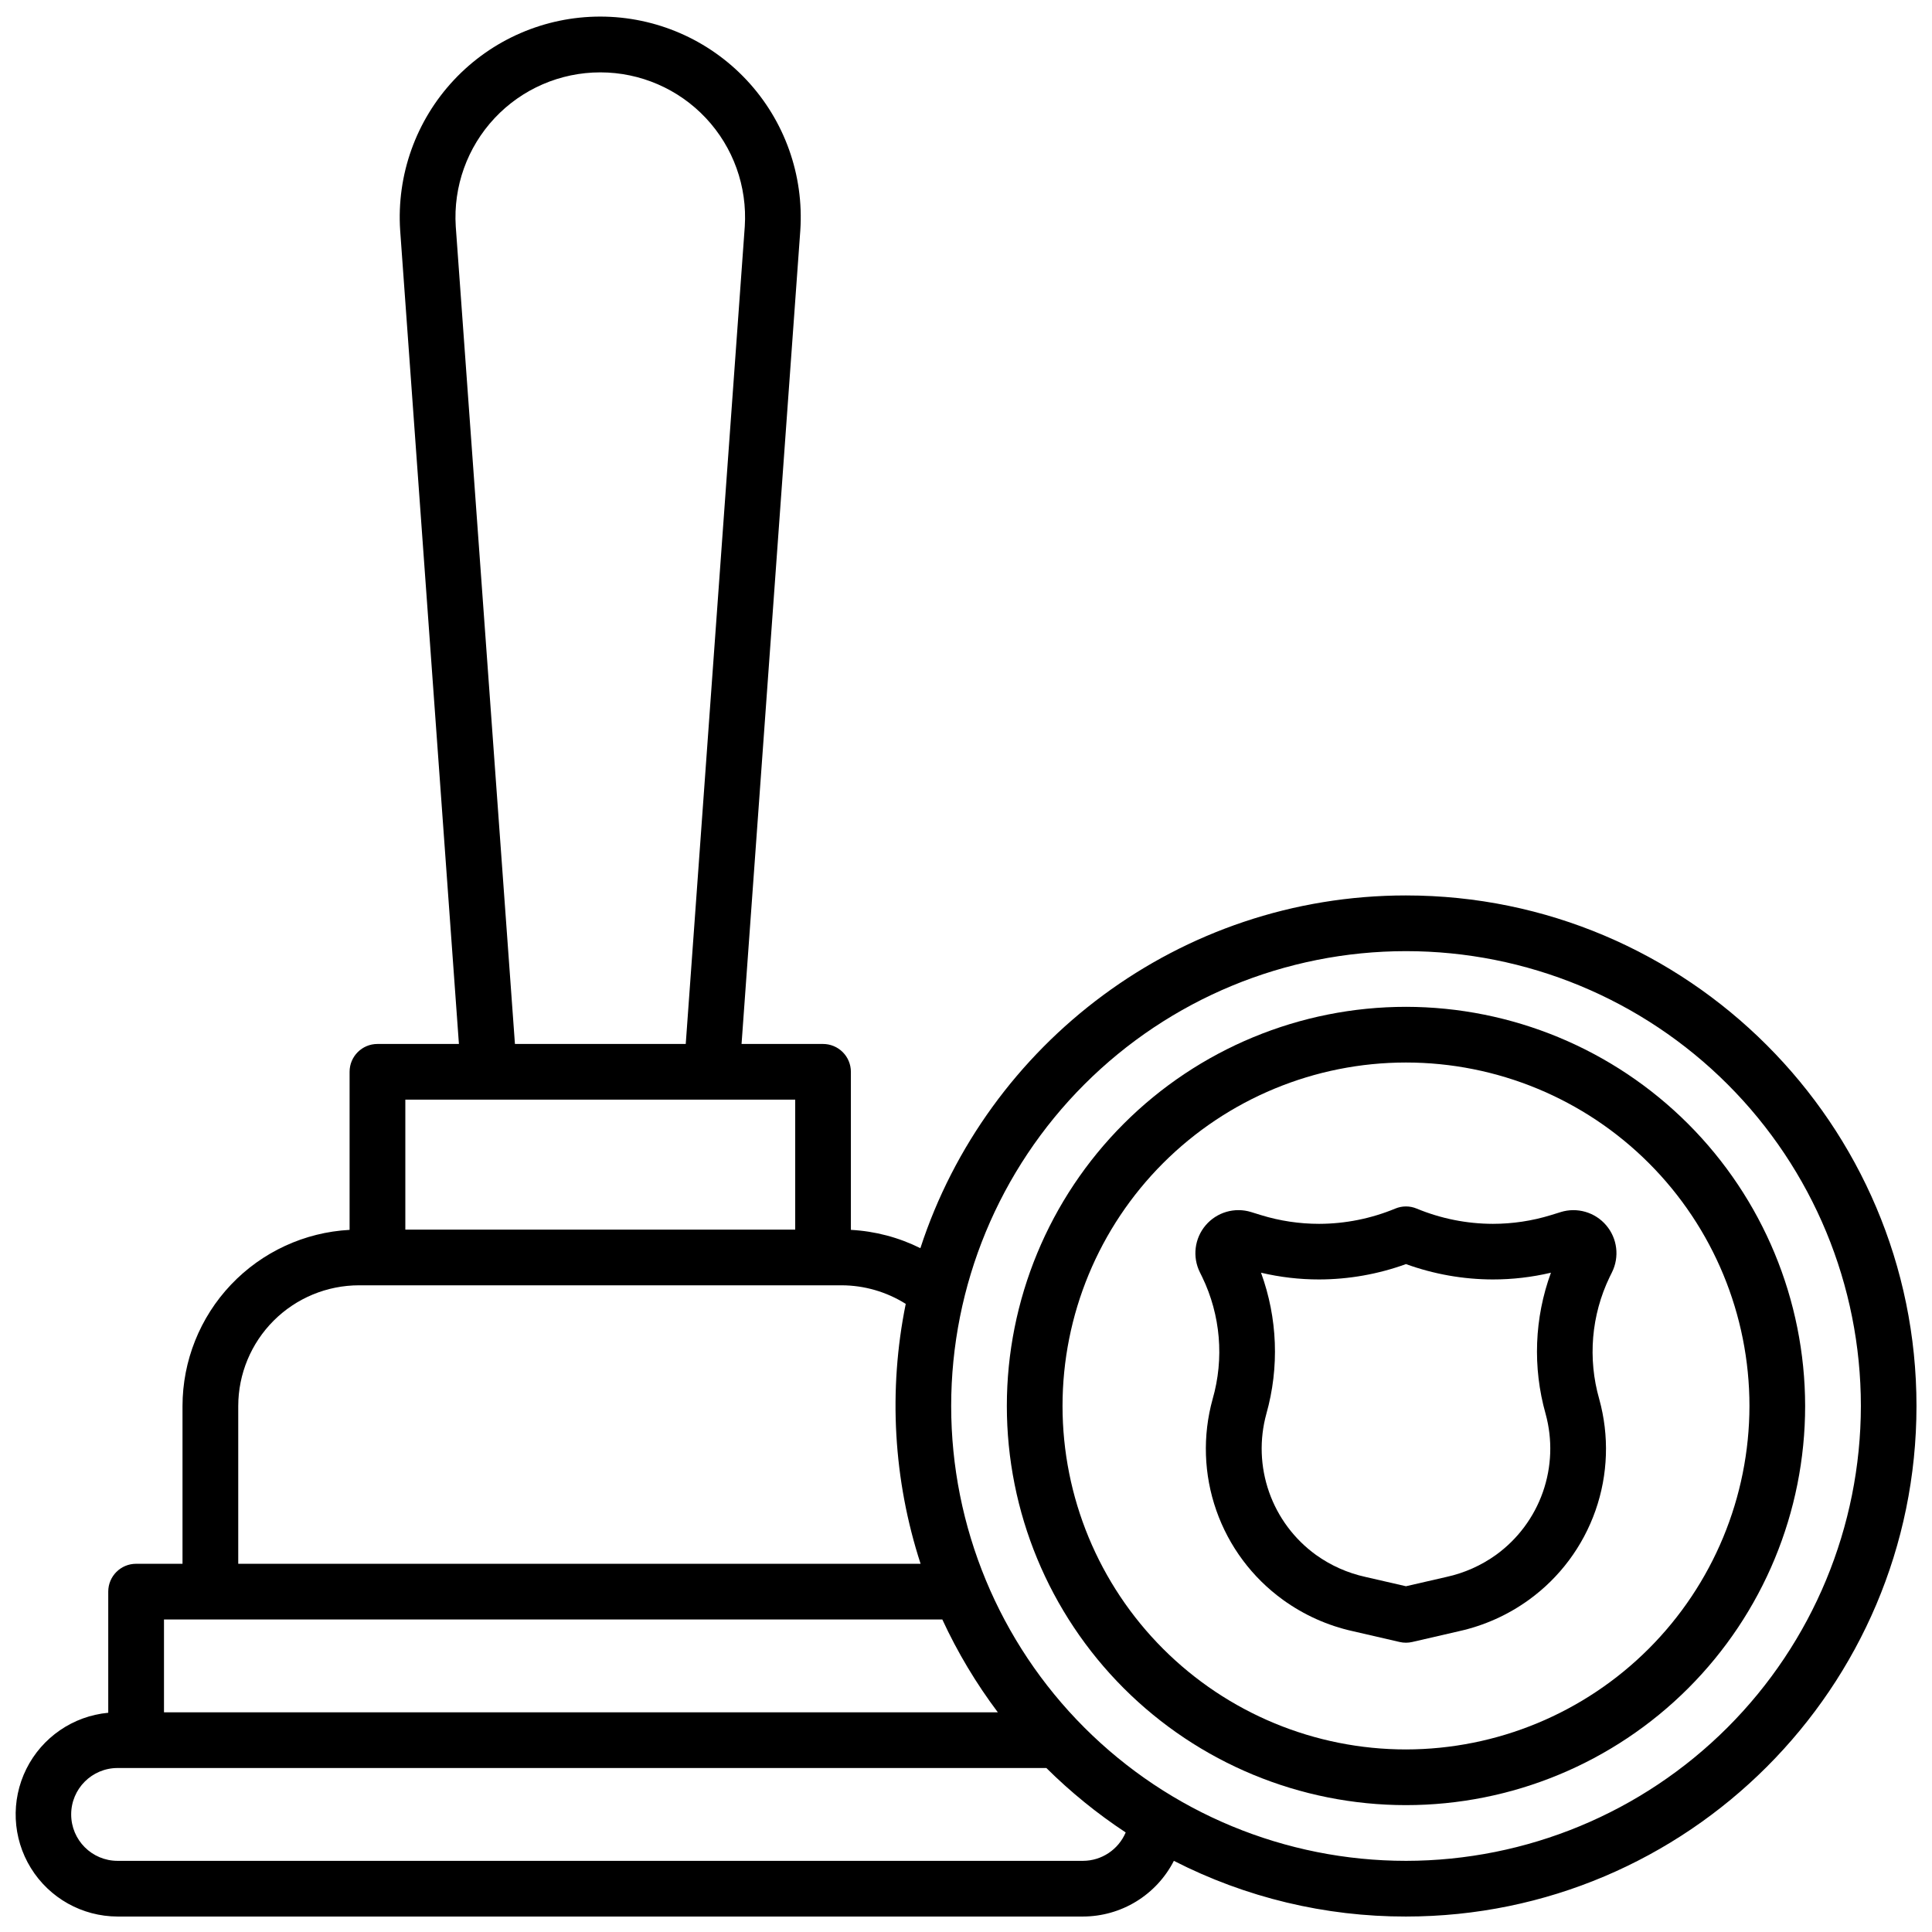
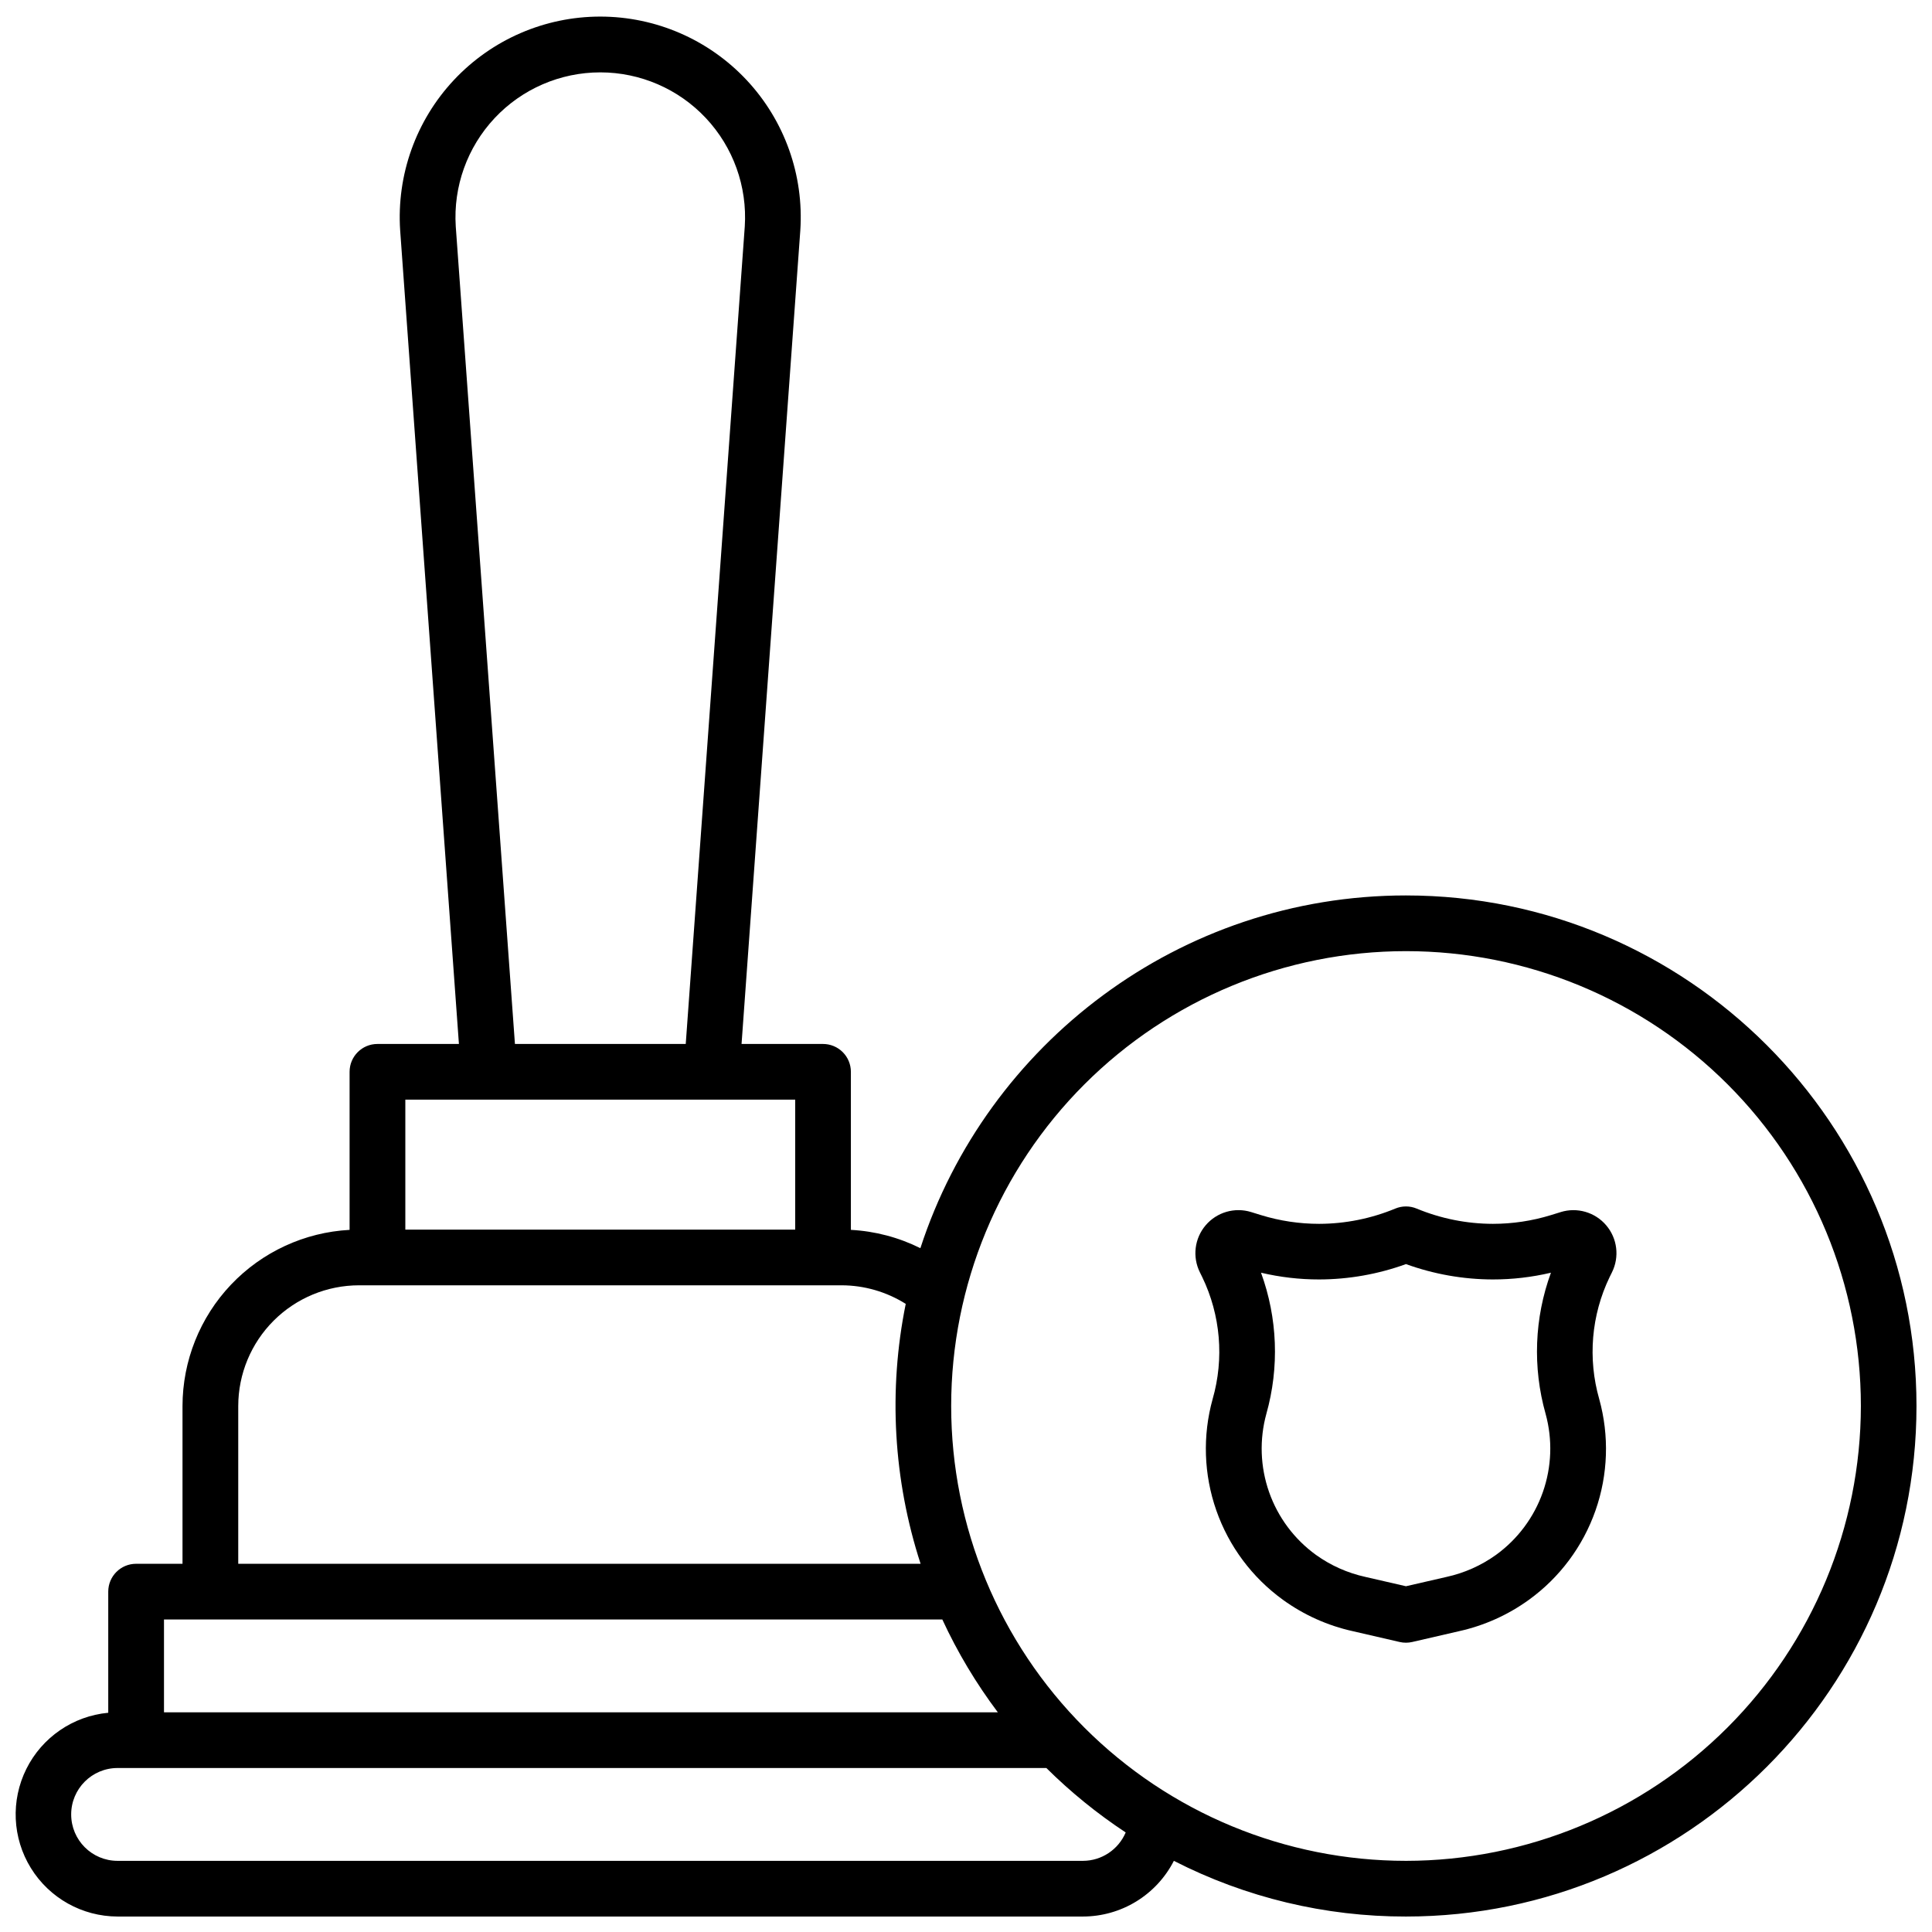
<svg xmlns="http://www.w3.org/2000/svg" width="800px" height="800px" version="1.1" viewBox="144 144 512 512">
  <defs>
    <clipPath id="a">
      <path d="m148.09 148.09h503.81v503.81h-503.81z" />
    </clipPath>
  </defs>
  <g clip-path="url(#a)">
    <path d="m516.6 381.3c-60.023 0-111.04 39.293-128.69 93.48-5.742-2.859-12.012-4.512-18.418-4.852v-41.887c0-1.957-0.777-3.836-2.164-5.219-1.383-1.383-3.262-2.16-5.219-2.16h-21.59l15.57-215.59c0.977-14.676-4.168-29.102-14.215-39.84-10.047-10.742-24.098-16.836-38.805-16.836s-28.758 6.094-38.805 16.836c-10.047 10.738-15.191 25.164-14.215 39.84l15.57 215.59h-21.59c-4.078 0-7.383 3.301-7.383 7.379v41.891-0.004c-11.945 0.645-23.195 5.844-31.43 14.523s-12.832 20.184-12.848 32.148v41.82h-12.301c-4.078 0-7.379 3.305-7.379 7.383v32.098c-9.32 0.871-17.527 6.5-21.699 14.875-4.172 8.379-3.719 18.32 1.199 26.281 4.914 7.965 13.598 12.824 22.957 12.844h255.84c4.984-0.004 9.875-1.383 14.129-3.988 4.254-2.606 7.707-6.332 9.977-10.77 19.035 9.738 40.121 14.797 61.5 14.758 74.609 0 135.3-60.691 135.3-135.3 0-74.605-60.691-135.3-135.3-135.3zm-251.82-177.29c-0.68-10.582 3.051-20.977 10.305-28.711 7.254-7.734 17.387-12.121 27.992-12.121s20.738 4.387 27.992 12.121c7.254 7.734 10.984 18.129 10.305 28.711l-15.645 216.65h-45.266zm89.957 231.41v34.441h-103.32v-34.441zm-147.6 81.18c0.012-8.477 3.383-16.605 9.379-22.602 5.996-5.996 14.125-9.367 22.602-9.379h127.92c6.012 0.012 11.902 1.719 16.992 4.922-4.648 22.914-3.293 46.645 3.938 68.879h-180.83zm186.59 56.582c4.019 8.695 8.953 16.941 14.711 24.598h-220.98v-24.598zm37.273 63.961h-255.84c-6.793 0-12.297-5.508-12.297-12.301s5.504-12.301 12.297-12.301h246.14c6.422 6.375 13.465 12.094 21.02 17.074-1.926 4.547-6.379 7.512-11.316 7.527zm85.609 0c-31.969 0-62.629-12.699-85.234-35.309-22.605-22.605-35.305-53.266-35.305-85.234s12.699-62.629 35.305-85.234c22.605-22.605 53.266-35.305 85.234-35.305s62.629 12.699 85.234 35.305c22.609 22.605 35.309 53.266 35.309 85.234-0.035 31.961-12.746 62.602-35.344 85.199-22.598 22.598-53.238 35.309-85.199 35.344z" />
  </g>
-   <path d="m516.6 410.82c-28.055 0-54.961 11.145-74.797 30.98-19.836 19.836-30.98 46.742-30.98 74.797 0 28.055 11.145 54.961 30.98 74.801 19.836 19.836 46.742 30.98 74.797 30.98 28.055 0 54.961-11.145 74.801-30.98 19.836-19.84 30.98-46.746 30.98-74.801-0.031-28.043-11.188-54.93-31.016-74.762-19.832-19.832-46.719-30.984-74.766-31.016zm0 196.8c-24.141 0-47.289-9.59-64.359-26.66-17.07-17.07-26.66-40.223-26.66-64.363 0-24.141 9.59-47.289 26.66-64.359 17.07-17.07 40.219-26.66 64.359-26.66 24.141 0 47.293 9.59 64.363 26.66 17.07 17.07 26.66 40.219 26.66 64.359-0.031 24.133-9.629 47.266-26.691 64.332-17.066 17.062-40.199 26.66-64.332 26.691z" />
  <path d="m557.62 465.21-2.617 0.809c-4.984 1.535-10.172 2.312-15.391 2.312-6.926-0.016-13.781-1.391-20.18-4.043-1.812-0.758-3.856-0.758-5.668 0-6.398 2.652-13.254 4.027-20.184 4.043-5.215 0-10.402-0.777-15.391-2.312l-2.617-0.809c-4.359-1.352-9.102 0.027-12.062 3.504-2.957 3.477-3.559 8.383-1.523 12.469l0.629 1.277c4.852 10.066 5.828 21.566 2.746 32.305-2.695 9.711-2.352 20.008 0.977 29.516 3.328 9.512 9.488 17.773 17.648 23.68 5.547 4.016 11.855 6.848 18.539 8.324l12.41 2.863c1.086 0.25 2.215 0.25 3.305 0l12.41-2.863c6.684-1.477 12.992-4.309 18.535-8.324 8.16-5.906 14.316-14.168 17.645-23.676 3.332-9.504 3.672-19.801 0.984-29.508-3.078-10.746-2.102-22.25 2.746-32.324l0.629-1.27c2.027-4.086 1.43-8.988-1.527-12.461-2.953-3.477-7.695-4.856-12.051-3.512zm-4.023 53.461c1.879 6.832 1.625 14.07-0.723 20.754s-6.684 12.488-12.422 16.641c-3.926 2.816-8.387 4.805-13.109 5.836l-10.746 2.469-10.746-2.469h0.004c-4.723-1.035-9.184-3.019-13.109-5.836-5.738-4.152-10.074-9.957-12.422-16.641-2.352-6.684-2.602-13.922-0.723-20.754 3.465-12.301 2.969-25.387-1.418-37.391 5.047 1.191 10.215 1.793 15.398 1.789 7.852-0.016 15.637-1.395 23.016-4.07 7.379 2.676 15.168 4.055 23.016 4.07 5.188 0.004 10.355-0.598 15.402-1.789-4.391 12.004-4.887 25.09-1.418 37.391z" />
</svg>